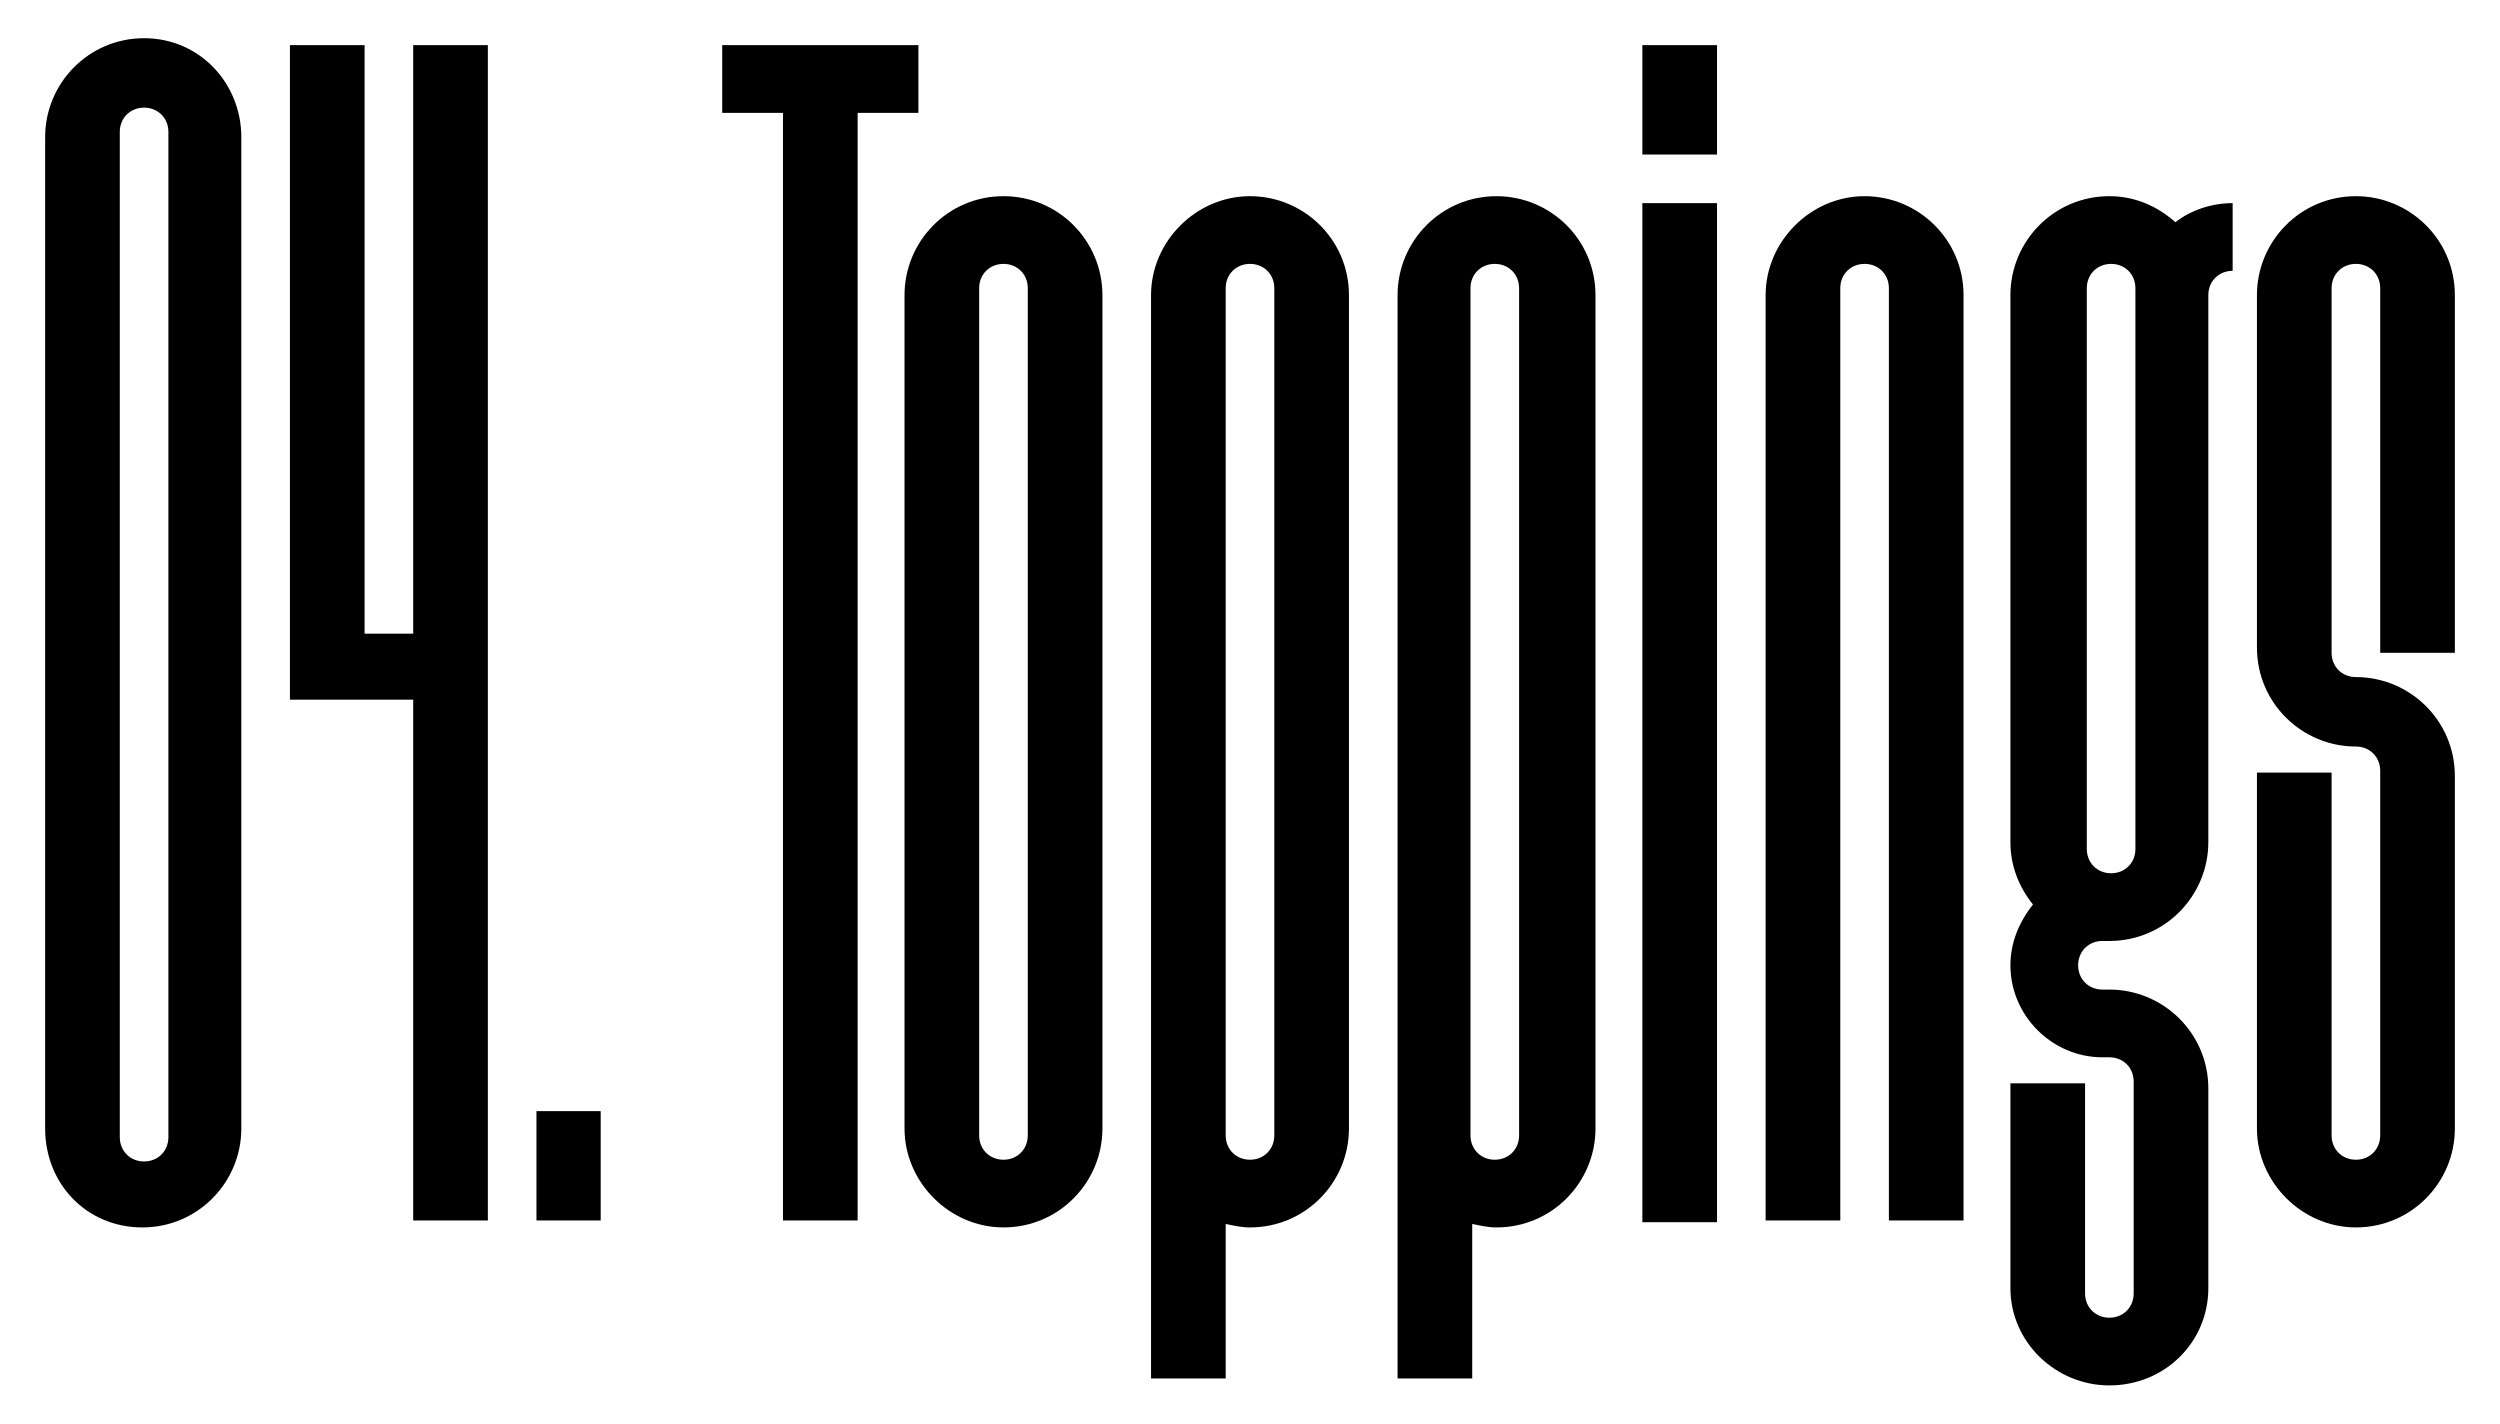
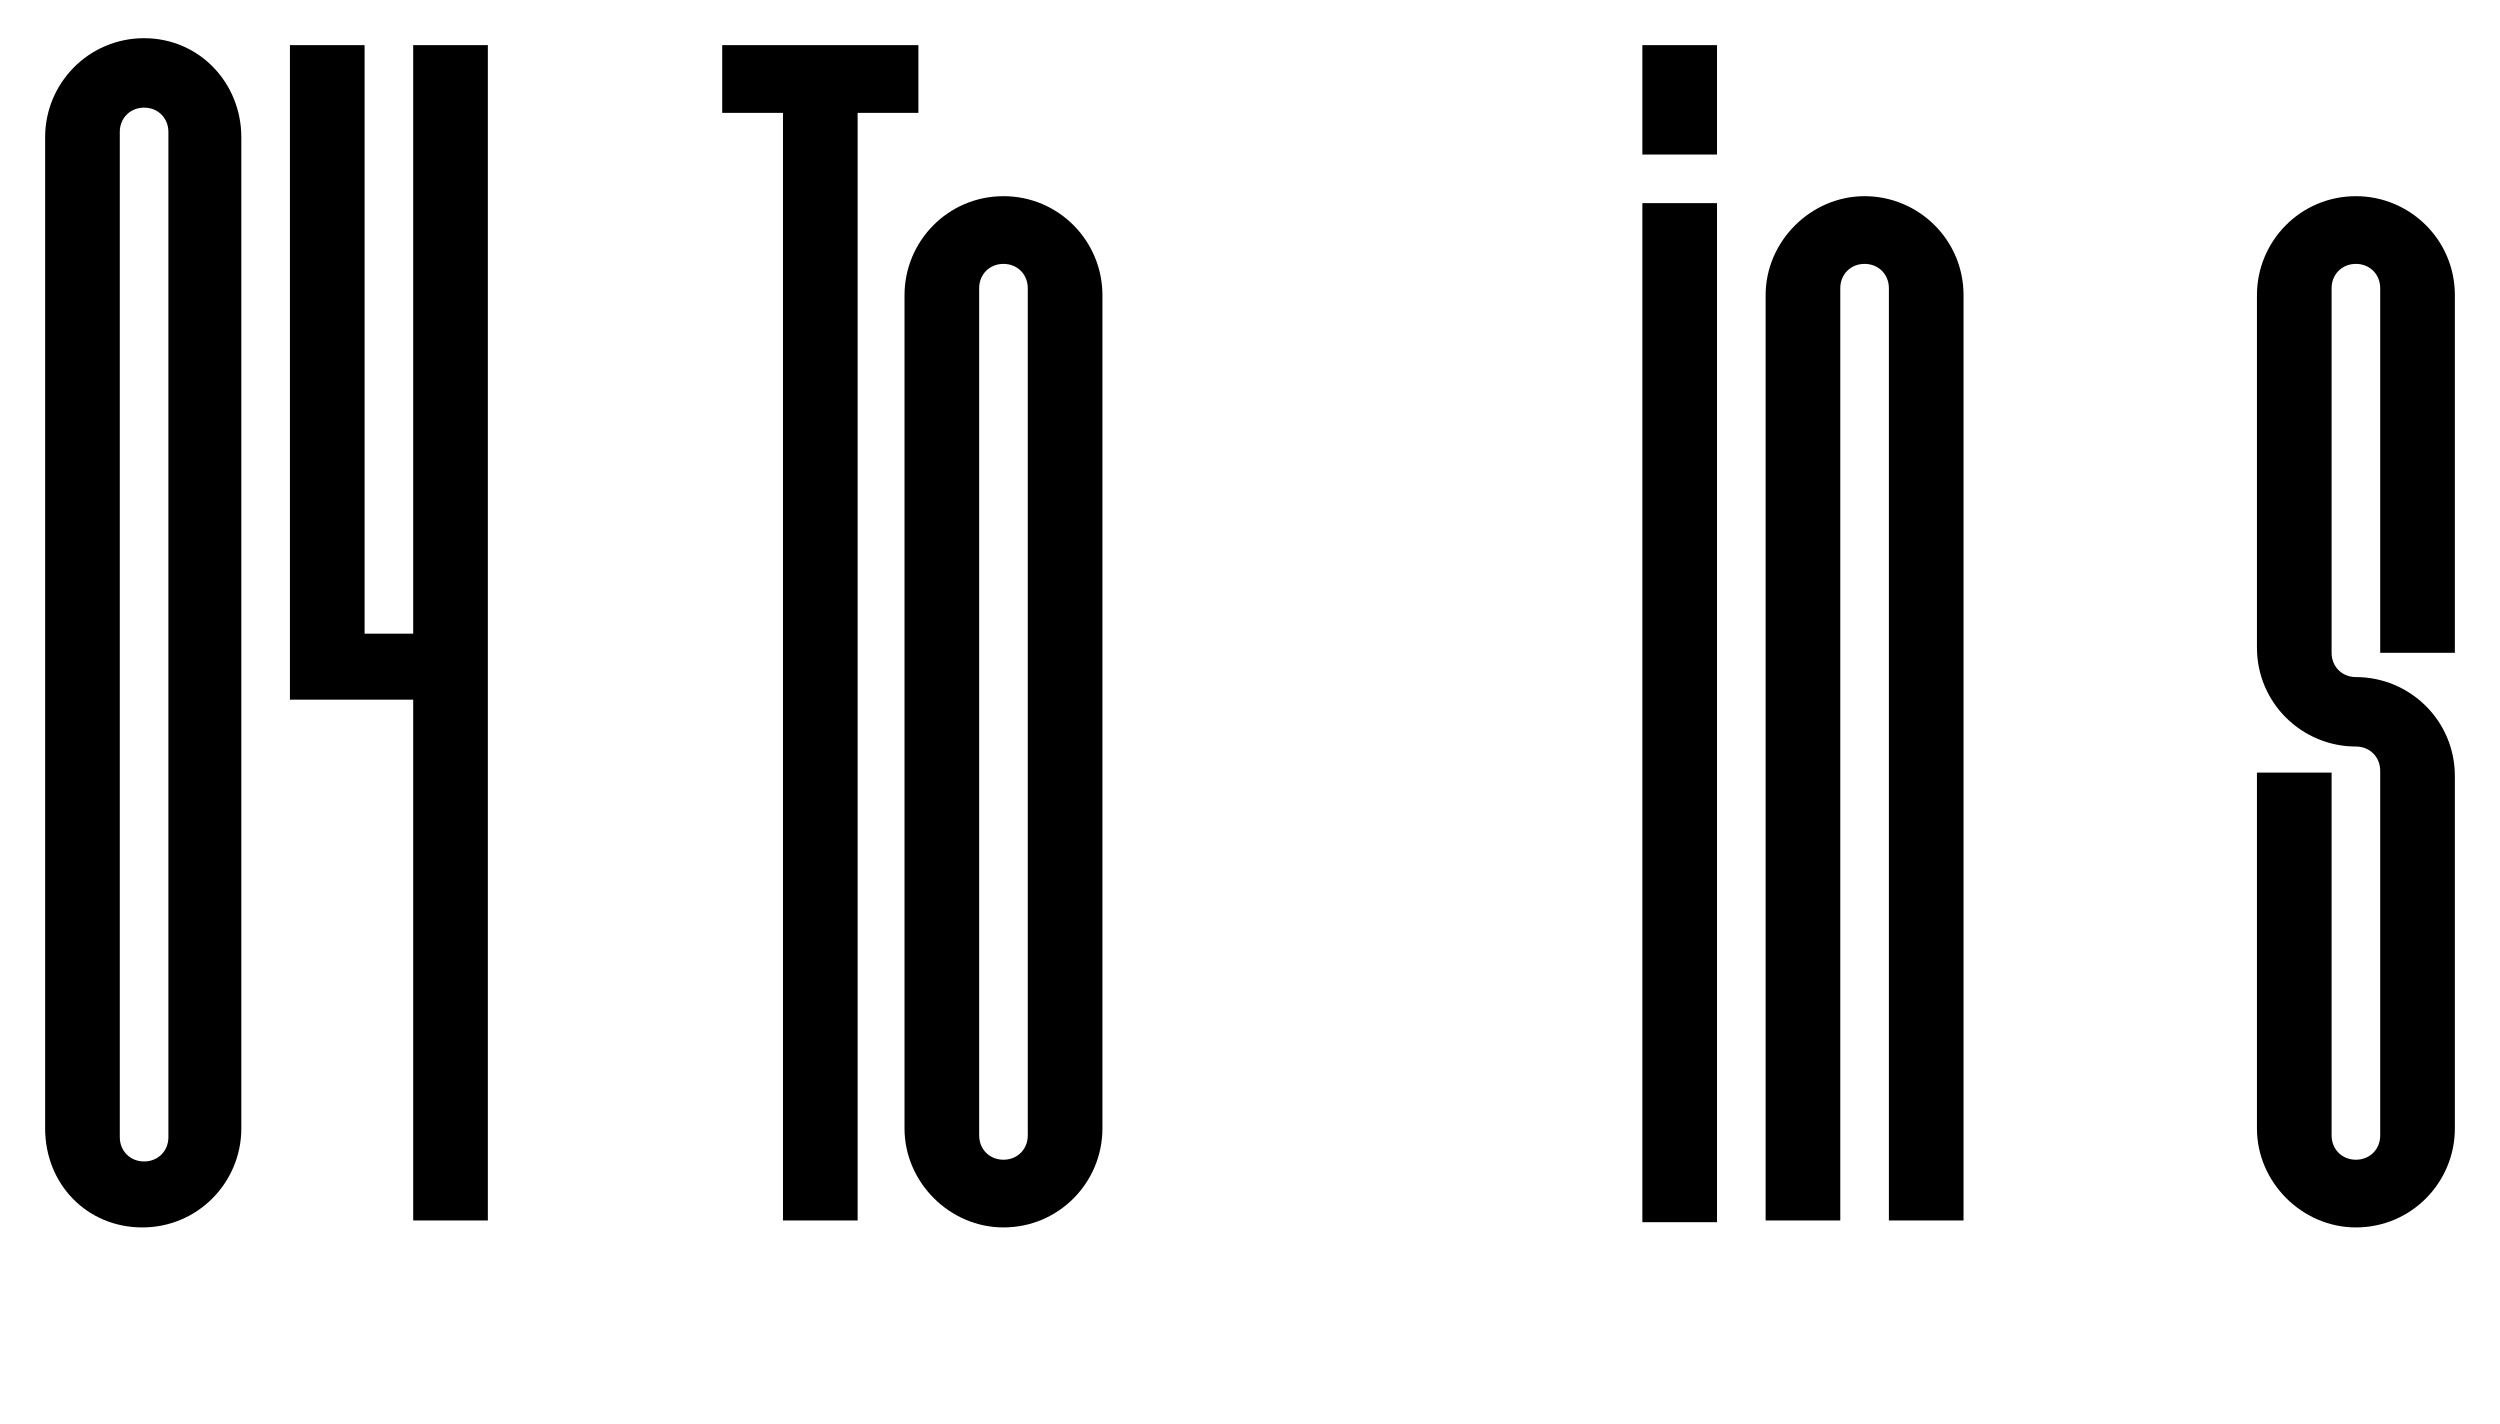
<svg xmlns="http://www.w3.org/2000/svg" version="1.1" id="Layer_1" x="0px" y="0px" viewBox="0 0 144 82" style="enable-background:new 0 0 144 82;" xml:space="preserve">
  <g>
    <path d="M13.9,7.9V65c0,3.1-2.5,5.7-5.7,5.7S2.6,68.2,2.6,65V7.9c0-3.1,2.5-5.7,5.7-5.7S13.9,4.8,13.9,7.9z M9.7,7.6   c0-0.8-0.6-1.4-1.4-1.4S6.9,6.8,6.9,7.6v57.9c0,0.8,0.6,1.4,1.4,1.4s1.4-0.6,1.4-1.4V7.6z" />
    <path d="M28.1,70.3h-4.3v-30h-7.1V2.6h4.3v33.9h2.8V2.6h4.3V70.3z" />
-     <path d="M34.6,70.3h-3.7V64h3.7V70.3z" />
    <path d="M52.9,6.5h-3.5v63.8h-4.3V6.5h-3.5V2.6h11.3L52.9,6.5z" />
    <path d="M63.5,17v48c0,3.1-2.5,5.7-5.7,5.7c-3.1,0-5.7-2.6-5.7-5.7V17c0-3.1,2.5-5.7,5.7-5.7C61,11.3,63.5,13.9,63.5,17z    M59.2,16.6c0-0.8-0.6-1.4-1.4-1.4c-0.8,0-1.4,0.6-1.4,1.4v48.8c0,0.8,0.6,1.4,1.4,1.4s1.4-0.6,1.4-1.4V16.6z" />
-     <path d="M72,11.3c3.1,0,5.7,2.5,5.7,5.7v48c0,3.1-2.5,5.7-5.7,5.7c-0.5,0-0.9-0.1-1.4-0.2v8.9h-4.3V17C66.3,13.9,68.9,11.3,72,11.3   L72,11.3z M73.4,16.6c0-0.8-0.6-1.4-1.4-1.4s-1.4,0.6-1.4,1.4v48.8c0,0.8,0.6,1.4,1.4,1.4c0.8,0,1.4-0.6,1.4-1.4L73.4,16.6z" />
-     <path d="M86.2,11.3c3.1,0,5.7,2.5,5.7,5.7v48c0,3.1-2.5,5.7-5.7,5.7c-0.5,0-0.9-0.1-1.4-0.2v8.9h-4.3V17   C80.5,13.9,83,11.3,86.2,11.3L86.2,11.3z M87.5,16.6c0-0.8-0.6-1.4-1.4-1.4s-1.4,0.6-1.4,1.4v48.8c0,0.8,0.6,1.4,1.4,1.4   c0.8,0,1.4-0.6,1.4-1.4L87.5,16.6z" />
    <path d="M98.9,8.9h-4.3V2.6h4.3V8.9z M98.9,11.7v58.7h-4.3V11.7H98.9z" />
    <path d="M107.4,11.3c3.1,0,5.7,2.5,5.7,5.7v53.3h-4.3V16.6c0-0.8-0.6-1.4-1.4-1.4c-0.8,0-1.4,0.6-1.4,1.4v53.7h-4.3V17   C101.7,13.9,104.3,11.3,107.4,11.3L107.4,11.3z" />
-     <path d="M125.3,12.8c0.9-0.7,2.1-1.1,3.3-1.1v3.9c-0.8,0-1.4,0.6-1.4,1.4v31.5c0,3.1-2.5,5.7-5.7,5.7h-0.4c-0.8,0-1.4,0.6-1.4,1.4   c0,0.8,0.6,1.4,1.4,1.4h0.4c3.1,0,5.7,2.5,5.7,5.7v11.5c0,3.1-2.5,5.6-5.7,5.6c-3.1,0-5.7-2.5-5.7-5.6V62.4h4.3v12.1   c0,0.8,0.6,1.4,1.4,1.4s1.4-0.6,1.4-1.4V62.7v-0.4c0-0.8-0.6-1.4-1.4-1.4h-0.4c-2.9,0-5.3-2.4-5.3-5.3c0-1.3,0.5-2.5,1.3-3.5   c-0.8-1-1.3-2.2-1.3-3.6V17c0-3.1,2.5-5.7,5.7-5.7C123,11.3,124.3,11.9,125.3,12.8L125.3,12.8z M123,16.6c0-0.8-0.6-1.4-1.4-1.4   c-0.8,0-1.4,0.6-1.4,1.4v32.3c0,0.8,0.6,1.4,1.4,1.4c0.8,0,1.4-0.6,1.4-1.4V16.6z" />
    <path d="M137.1,16.6c0-0.8-0.6-1.4-1.4-1.4s-1.4,0.6-1.4,1.4l0,21c0,0.8,0.6,1.4,1.4,1.4c3.1,0,5.7,2.5,5.7,5.7V65   c0,3.1-2.5,5.7-5.7,5.7c-3.1,0-5.7-2.6-5.7-5.7V44.5h4.3v20.9c0,0.8,0.6,1.4,1.4,1.4c0.8,0,1.4-0.6,1.4-1.4l0-21   c0-0.8-0.6-1.4-1.4-1.4c-3.1,0-5.7-2.5-5.7-5.7V17c0-3.1,2.5-5.7,5.7-5.7c3.1,0,5.7,2.5,5.7,5.7v20.6h-4.3L137.1,16.6z" />
  </g>
</svg>